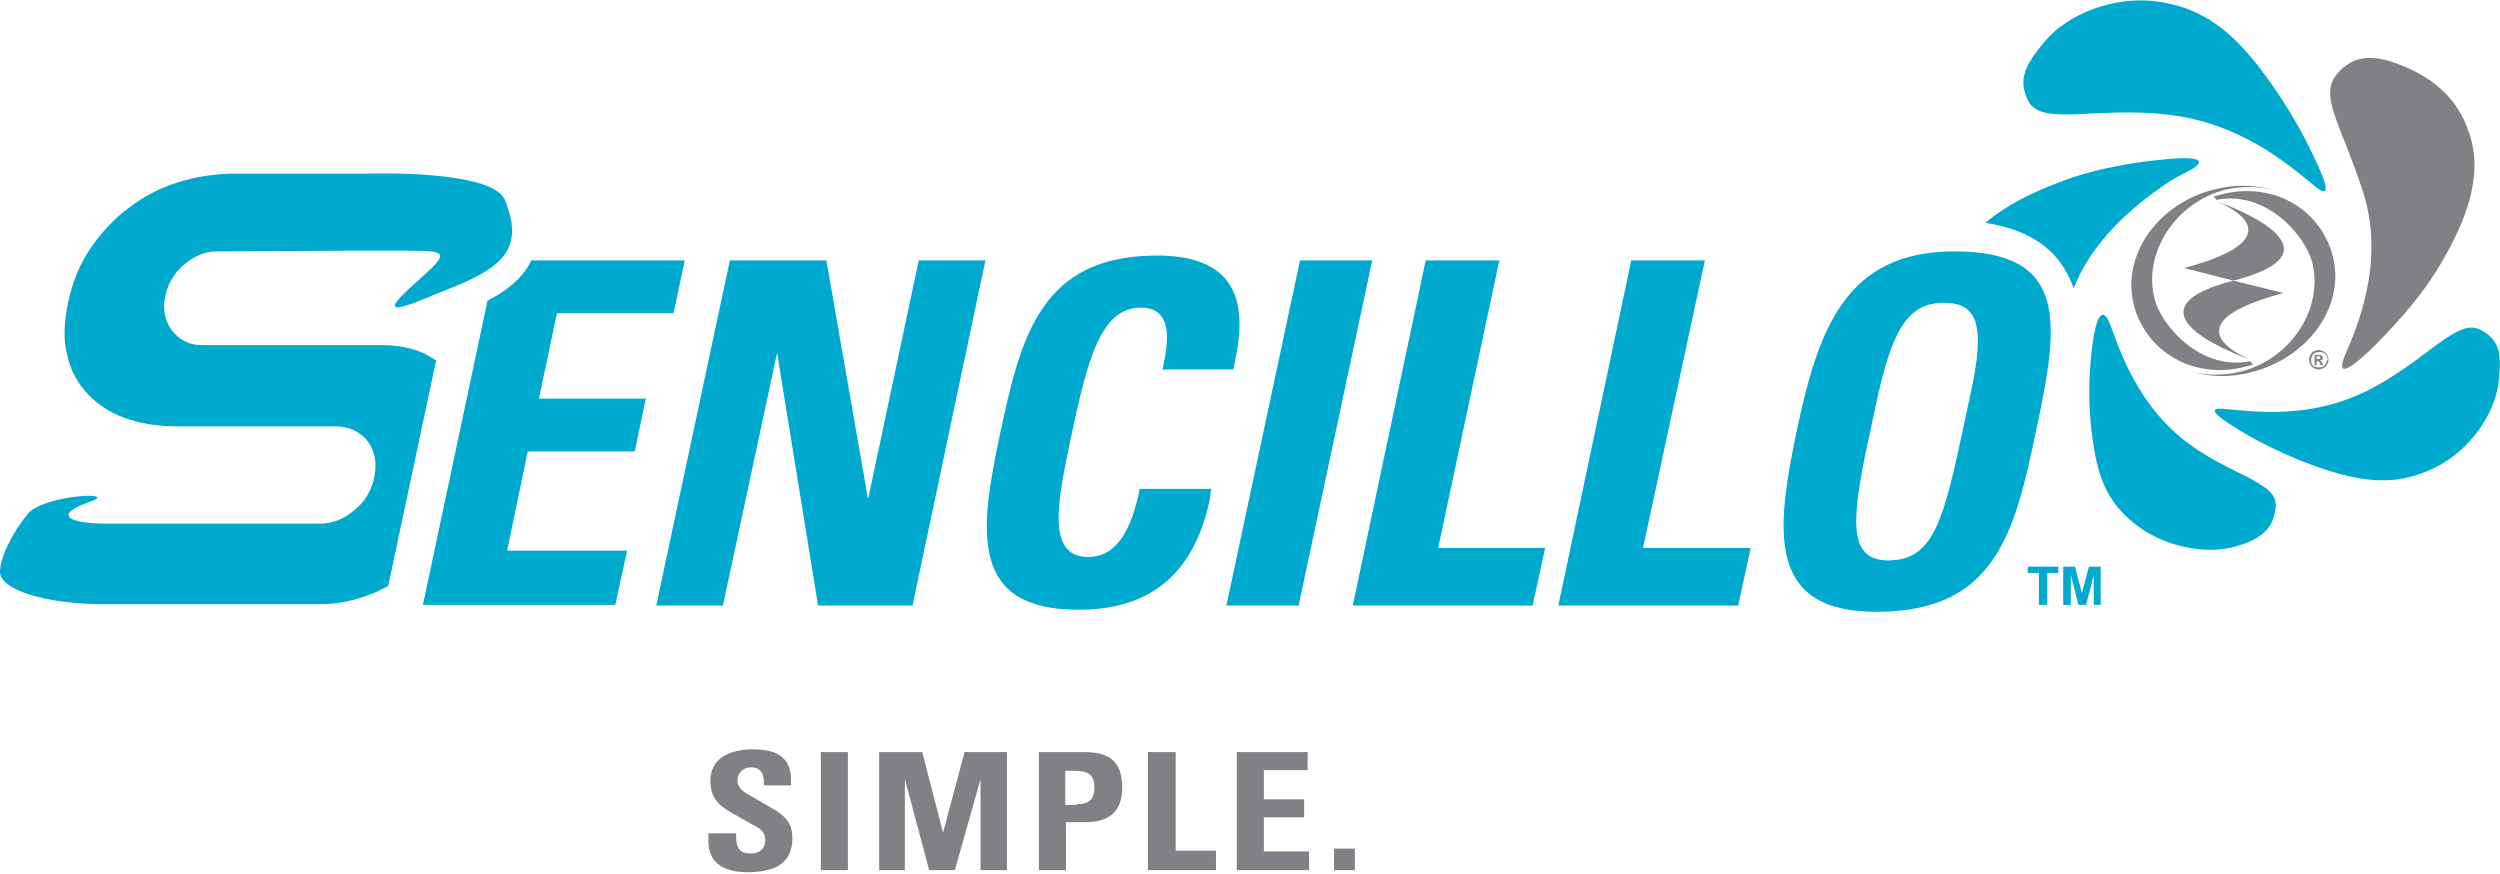
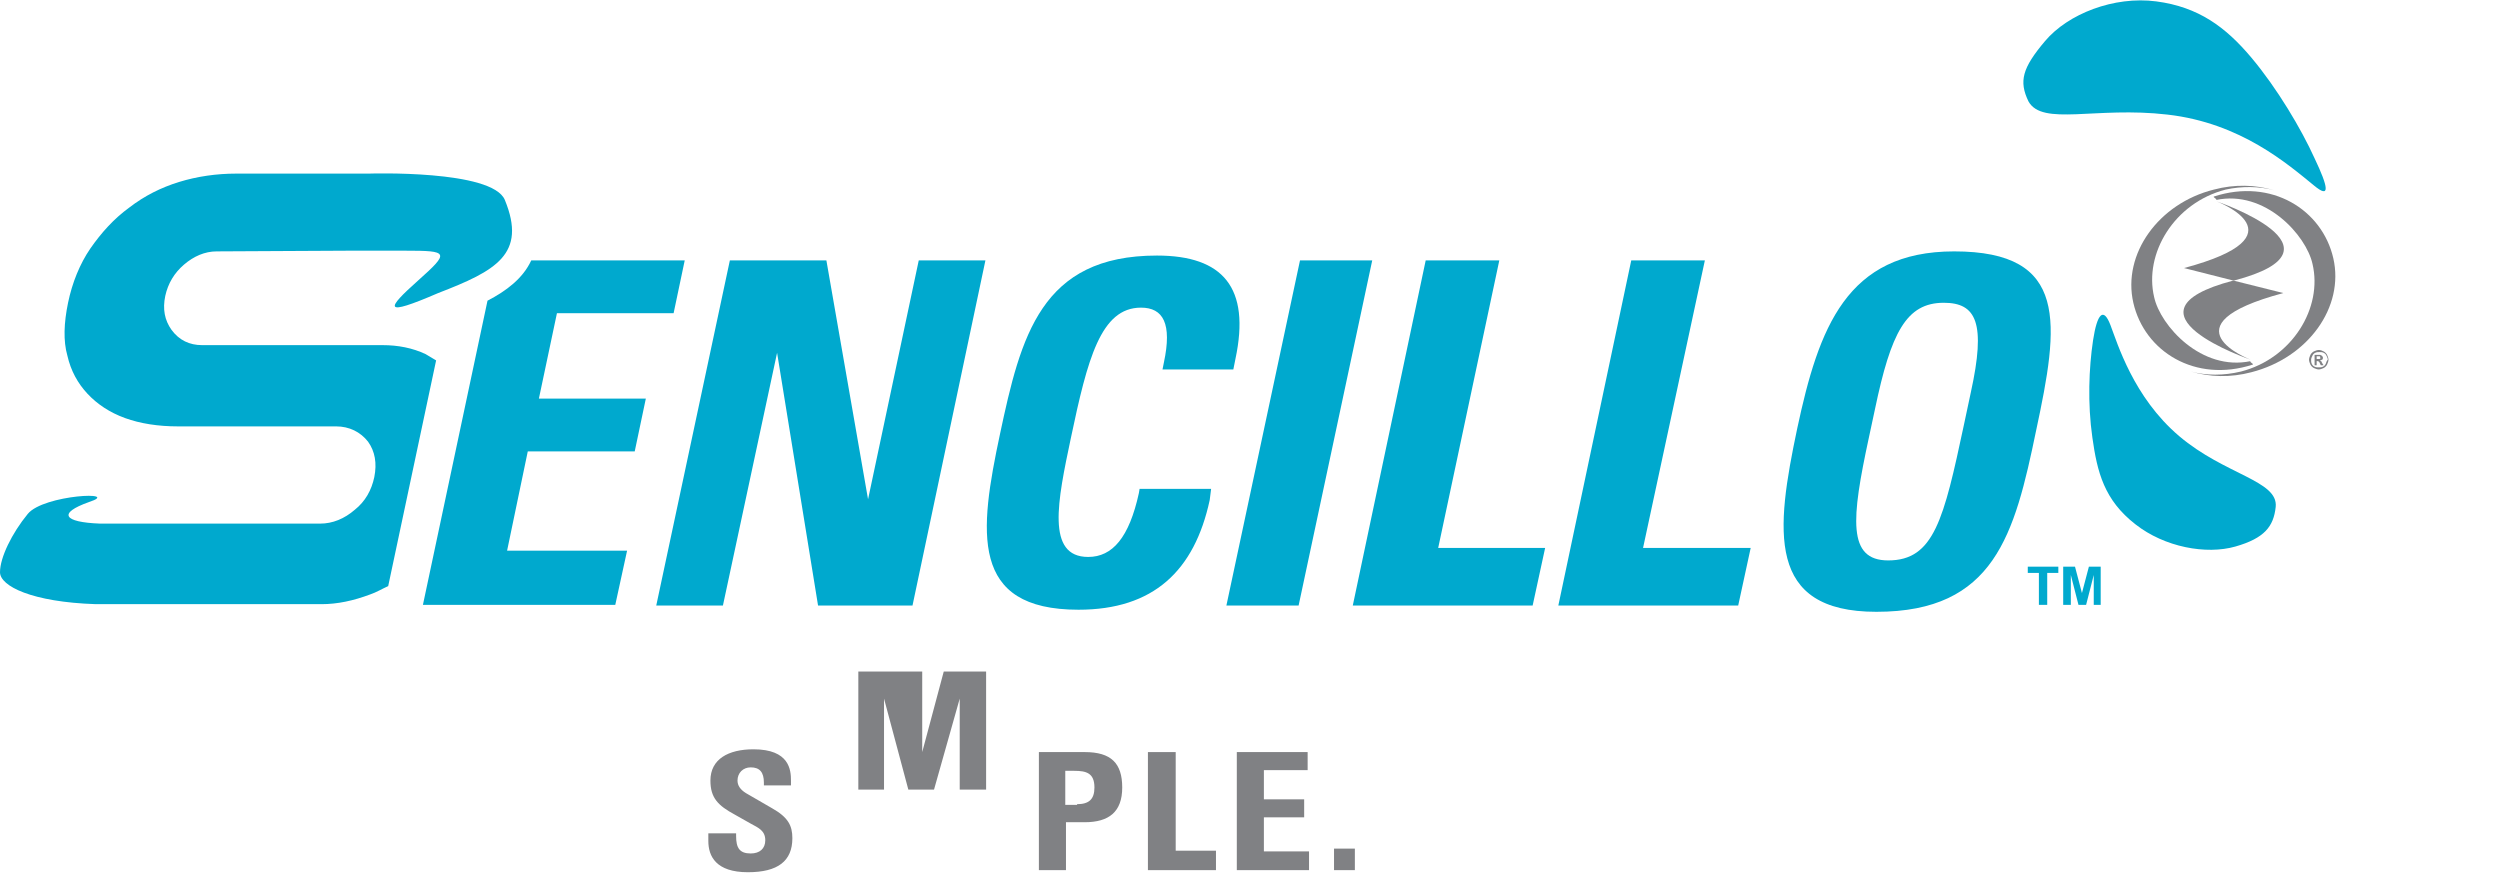
<svg xmlns="http://www.w3.org/2000/svg" version="1.1" id="Layer_1" x="0px" y="0px" viewBox="0 0 360 125.8" style="enable-background:new 0 0 360 125.8;" xml:space="preserve">
  <style type="text/css">
	.st0{fill:#808184;}
	.st1{fill:#00A9CE;}
	.st2{display:none;}
	.st3{display:inline;fill:#00A6CE;}
</style>
  <g>
    <g>
      <g>
        <path class="st0" d="M334.6,50.6c-0.2-0.1-0.4-0.2-0.7-0.2c-0.2,0-0.5,0.1-0.7,0.2c-0.2,0.1-0.4,0.3-0.5,0.5     c-0.1,0.2-0.2,0.5-0.2,0.7c0,0.2,0.1,0.5,0.2,0.7c0.1,0.2,0.3,0.4,0.5,0.5c0.2,0.1,0.5,0.2,0.7,0.2s0.5-0.1,0.7-0.2     c0.2-0.1,0.4-0.3,0.5-0.5c0.1-0.2,0.2-0.5,0.2-0.7c0-0.2-0.1-0.5-0.2-0.7C335,50.9,334.8,50.7,334.6,50.6z M334.9,52.4     c-0.1,0.2-0.2,0.3-0.4,0.4c-0.2,0.1-0.4,0.1-0.6,0.1c-0.2,0-0.4,0-0.6-0.1c-0.2-0.1-0.3-0.2-0.4-0.4c-0.1-0.2-0.1-0.4-0.1-0.6     c0-0.2,0.1-0.4,0.2-0.6c0.1-0.2,0.2-0.3,0.4-0.4c0.2-0.1,0.4-0.1,0.6-0.1c0.2,0,0.4,0,0.6,0.1c0.2,0.1,0.3,0.2,0.4,0.4     c0.1,0.2,0.2,0.4,0.2,0.6C335,52,335,52.2,334.9,52.4z" />
        <path class="st0" d="M334.3,52.1c0-0.1-0.1-0.1-0.1-0.1c0,0-0.1,0-0.1-0.1c0.1,0,0.2-0.1,0.3-0.1c0.1-0.1,0.1-0.2,0.1-0.3     c0-0.1,0-0.1-0.1-0.2c0-0.1-0.1-0.1-0.1-0.1c-0.1,0-0.1-0.1-0.2-0.1c0,0-0.2,0-0.5,0h-0.3v1.5h0.3v-0.6h0.1c0.1,0,0.2,0,0.2,0.1     c0.1,0,0.1,0.1,0.2,0.3l0.1,0.2h0.4l-0.2-0.3C334.3,52.1,334.3,52.1,334.3,52.1z M334,51.7c0,0-0.1,0-0.3,0h-0.1v-0.4h0.1     c0.2,0,0.3,0,0.3,0c0,0,0.1,0,0.1,0.1c0,0,0,0.1,0,0.1C334.2,51.5,334.2,51.6,334,51.7C334.1,51.6,334.1,51.7,334,51.7z" />
        <path class="st0" d="M314.5,38.6l7.1,1.8c0,0,0,0,0.1,0l0,0c17.5-4.6-2.5-11.4-2.5-11.4S332.1,33.9,314.5,38.6z" />
        <path class="st0" d="M321.6,40.4c-17.5,4.6,2.5,11.4,2.5,11.4s-12.9-4.9,4.7-9.6L321.6,40.4L321.6,40.4     C321.6,40.4,321.6,40.4,321.6,40.4z" />
        <path class="st0" d="M336,37.2c-1.6-7-8.9-11.6-17.2-8.9c-0.2,0.1,0.6,0.4,0.3,0.5c7.1-1.5,13,5.1,13.9,9.2     c1.5,6.3-2.9,13.6-10.3,15.5c-2.5,0.6-5,0.6-7.2,0c2.7,0.8,5.7,0.9,8.7,0.1C332.4,51.5,337.6,44.2,336,37.2z" />
        <path class="st0" d="M327.5,27.4c-2.7-0.8-5.7-0.9-8.7-0.1c-8,2-13.2,9.3-11.6,16.3c1.6,7,8.9,11.6,17.2,8.9     c0.2-0.1-0.6-0.4-0.3-0.5c-7.1,1.5-13-5.1-13.9-9.2c-1.5-6.3,2.9-13.6,10.3-15.5C322.8,26.8,325.3,26.8,327.5,27.4z" />
      </g>
    </g>
    <path class="st1" d="M312.1,16.5c10.6,1.2,17.4,7.2,21.1,10.2c2.4,2,2.1,0.3,0.1-3.9c-1.9-4.2-5.4-10.1-9.1-14.5   c-3.7-4.4-7.6-7.3-13.7-8.1c-6.1-0.8-12.7,1.8-16,5.7c-3.3,3.9-3.8,5.8-2.4,8.7C294.1,18.2,301.8,15.3,312.1,16.5z" />
-     <path class="st1" d="M296.3,37.3c1,1.3,1.8,2.7,2.3,4.2c0.3-0.7,0.6-1.3,0.9-2c3.5-6.9,10.1-11.5,13.1-13.5c1-0.6,1.9-1,2.6-1.4   c2.8-1.5,1.5-2.1-3-1.7c-4.5,0.4-10.5,1.3-15.8,3.4c-3.4,1.3-7.4,3.1-10.5,5.8C290.5,32.8,294,34.5,296.3,37.3z" />
    <path class="st1" d="M313.8,62.8c-6.6-5.6-8.9-13.4-9.9-16c-1-2.6-1.9-1.7-2.5,2.2c-0.6,4-0.8,9.1-0.1,14c0.7,5,1.7,9,6.2,12.5   c4.2,3.3,10.2,4.4,14.4,3.2s5.5-2.9,5.8-5.7C328.1,69.2,320.4,68.4,313.8,62.8z" />
-     <path class="st1" d="M357.2,47.5c-3.3-1.8-7.6,4.2-15.8,8.5c-8.4,4.4-16.6,3.3-20.9,2.9c-2.8-0.3-1.7,0.8,1.9,3   c3.5,2.2,9.1,4.8,14,6.2c5,1.4,9.3,1.7,14.3-0.8c4.9-2.4,8.6-7.7,9.1-12.3C360.3,50.6,359.8,48.9,357.2,47.5z" />
-     <path class="st0" d="M337.7,51.1c-1.2,2.9,0.1,2.6,3.4-0.5c3.3-3.2,7.4-7.6,10.3-12.5c2.9-4.9,6.1-11.6,4.5-17.8   c-1.5-5.9-5.4-9-10.1-10.9c-4.7-1.9-7.3-1.1-9.3,1.3c-2.6,3.2,0.6,7.1,3.8,17C343.5,37.7,339.4,47.2,337.7,51.1z" />
    <g class="st2">
-       <path class="st3" d="M110.9,116.5l-3.8-2.2c-0.8-0.5-1.2-1.1-1.2-1.8c0-1.1,0.8-1.9,1.9-1.9c1.2,0,1.9,0.8,1.9,2.2v0.4h3.8v-0.6    c0-1.6-0.2-4.5-5.4-4.5c-3.6,0-6.2,1.4-6.2,4.5c0,2.5,1.1,3.6,3.5,4.9l2.3,1.3c1.1,0.6,2.1,1,2.1,2.4c0,1.2-0.8,1.9-2.1,1.9    c-1.6,0-2.1-0.8-2.1-2.5v-0.4h-4v1.1c0,2.2,1.1,4.5,5.7,4.5c4.4,0,6.4-1.6,6.4-4.9C113.8,119,113.2,117.9,110.9,116.5z" />
      <rect x="117.8" y="108.4" class="st3" width="3.9" height="17" />
      <polygon class="st3" points="135.4,120 132.5,108.4 126.3,108.4 126.3,125.5 130,125.5 130,112.3 133.4,125.5 137.2,125.5     140.8,112.3 140.8,125.5 144.6,125.5 144.6,108.4 138.6,108.4   " />
      <path class="st3" d="M155.9,108.4h-6.6v17h3.9v-6.9h2.7c3.6,0,5.4-1.4,5.4-5C161.3,110,159.7,108.4,155.9,108.4z M154.8,115.9    h-1.6V111h1.3c1.7,0,2.9,0.3,2.9,2.4C157.3,115.2,156.4,115.9,154.8,115.9z" />
      <polygon class="st3" points="168.9,108.4 165,108.4 165,125.5 174.7,125.5 174.7,122.6 168.9,122.6   " />
      <polygon class="st3" points="181.7,117.9 187.5,117.9 187.5,115.2 181.7,115.2 181.7,111 188,111 188,108.4 177.8,108.4     177.8,125.5 188.2,125.5 188.2,122.8 181.7,122.8   " />
    </g>
    <polygon class="st1" points="292,82.5 293.6,82.5 293.6,87.1 294.8,87.1 294.8,82.5 296.4,82.5 296.4,81.6 292,81.6  " />
    <polygon class="st1" points="299.8,85.4 298.8,81.6 297.1,81.6 297.1,87.1 298.2,87.1 298.2,82.8 299.3,87.1 300.4,87.1    301.5,82.8 301.5,87.1 302.5,87.1 302.5,81.6 300.8,81.6  " />
    <path class="st1" d="M73,79.4L76,65h15.4l1.6-7.6H77.6l2.6-12.3H97l1.6-7.6H76.5c-1.2,2.6-3.6,4.4-6.3,5.8l-9.3,43.8h27.7l1.7-7.8   H73z" />
    <polygon class="st1" points="132.3,37.5 125,71.9 119,37.5 105.1,37.5 94.5,87.2 104.1,87.2 111.9,50.8 117.8,87.2 131.4,87.2    141.9,37.5  " />
    <path class="st1" d="M174.4,70.4h-10.3L164,71c-1.4,6.4-3.8,9.2-7.3,9.2c-6.1,0-4.4-8.1-2.5-17.1c2.4-11.4,4.3-18.8,10.1-18.8   c3.2,0,4.5,2.3,3.3,7.9l-0.2,1h10.2l0.3-1.5c2.2-10.3-1.8-14.9-11.3-14.9c-16.7,0-19.6,11.6-22.6,25.7c-3,14.1-4.4,25.3,11.3,25.3   c10.8,0,16.7-5.6,18.9-15.8L174.4,70.4z" />
    <polygon class="st1" points="187.2,37.5 176.6,87.2 187,87.2 197.6,37.5  " />
    <polygon class="st1" points="207.1,78.9 215.9,37.5 205.3,37.5 194.8,87.2 220.7,87.2 222.5,78.9  " />
    <polygon class="st1" points="236.6,78.9 245.5,37.5 234.9,37.5 224.4,87.2 250.3,87.2 252.1,78.9  " />
    <path class="st1" d="M281.4,36.2c-15.5,0-19.5,11-22.6,25.5c-3.1,14.7-4.5,26.4,11.4,26.4c17,0,19.9-11.1,23-26.1   C296.5,46.6,298,36.2,281.4,36.2z M269.1,63.1l0.9-4.2c2.3-11,4.5-15.3,9.9-15.3c4.7,0,6.1,2.9,3.9,12.9l-1,4.7   c-2.9,13.6-4.3,19.5-10.9,19.5C266,80.7,266.6,74.7,269.1,63.1z" />
    <path class="st1" d="M72.7,28.8C70.9,24.4,53.1,25,53.1,25l-6.1,0H34c-2.8,0-5.6,0.4-8.2,1.2c-2.6,0.8-5,2-7.2,3.7   c-2.2,1.6-4,3.6-5.6,5.9c-1.5,2.2-2.6,4.9-3.2,7.8c-0.6,2.9-0.7,5.5-0.1,7.6c0.5,2.2,1.5,4,2.9,5.5c1.4,1.5,3.2,2.7,5.4,3.5   c2.2,0.8,4.8,1.2,7.6,1.2h22.8c1.9,0,3.5,0.8,4.6,2.2c1,1.4,1.3,3.1,0.9,5.1c-0.4,1.9-1.3,3.5-2.8,4.7c-1.5,1.3-3.2,2-5,2H14.4   c-5.3-0.2-6.1-1.5-1.6-3.1c4.9-1.6-6.5-1.1-8.8,1.7s-4,6.3-4,8.4c0,2,4.6,4.3,13.8,4.6l0,0h32.5c2.3,0,4.6-0.5,7-1.4   c0.9-0.3,1.7-0.8,2.6-1.2l6.9-32.5c-0.5-0.3-1-0.6-1.5-0.9c-1.9-0.9-4-1.3-6.2-1.3h-26c-1.8,0-3.3-0.7-4.4-2.2   c-1-1.4-1.3-3-0.9-4.9c0.4-1.8,1.3-3.3,2.7-4.5c1.4-1.2,3-1.9,4.7-1.9l18.8-0.1v0l4.3,0l4.1,0c6.2,0,6.4,0.2,1.8,4.3   s-5.2,5.3,2.9,1.8C71.4,39,75.9,36.6,72.7,28.8z" />
    <g>
      <g>
        <path class="st0" d="M113.8,113.1H110v-0.4c0-1.5-0.6-2.2-1.9-2.2c-1.1,0-1.9,0.8-1.9,1.9c0,0.7,0.4,1.3,1.2,1.8l3.8,2.2     c2.3,1.3,2.9,2.5,2.9,4.3c0,3.3-2.1,4.9-6.4,4.9c-4.6,0-5.7-2.3-5.7-4.5v-1.1h4v0.4c0,1.7,0.5,2.5,2.1,2.5c1.3,0,2.1-0.7,2.1-1.9     c0-1.4-1-1.8-2.1-2.4l-2.3-1.3c-2.4-1.3-3.5-2.4-3.5-4.9c0-3.1,2.6-4.5,6.2-4.5c5.2,0,5.4,3,5.4,4.5V113.1z" />
-         <path class="st0" d="M122.1,108.3v17h-3.9v-17H122.1z" />
-         <path class="st0" d="M132.8,108.3l3,11.6l3.1-11.6h6.1v17h-3.8v-13.1l-3.7,13.1h-3.7l-3.5-13.1v13.1h-3.7v-17H132.8z" />
+         <path class="st0" d="M132.8,108.3l3.1-11.6h6.1v17h-3.8v-13.1l-3.7,13.1h-3.7l-3.5-13.1v13.1h-3.7v-17H132.8z" />
        <path class="st0" d="M156.2,108.3c3.8,0,5.4,1.6,5.4,5.1s-1.9,5-5.4,5h-2.7v6.9h-3.9v-17H156.2z M155.1,115.8     c1.7,0,2.5-0.7,2.5-2.4c0-2.1-1.2-2.4-2.9-2.4h-1.3v4.9H155.1z" />
        <path class="st0" d="M169.3,108.3v14.2h5.8v2.8h-9.8v-17H169.3z" />
        <path class="st0" d="M188.3,108.3v2.6H182v4.2h5.8v2.6H182v4.9h6.5v2.7h-10.4v-17H188.3z" />
        <path class="st0" d="M195.1,122.2v3.1h-3v-3.1H195.1z" />
      </g>
    </g>
  </g>
</svg>